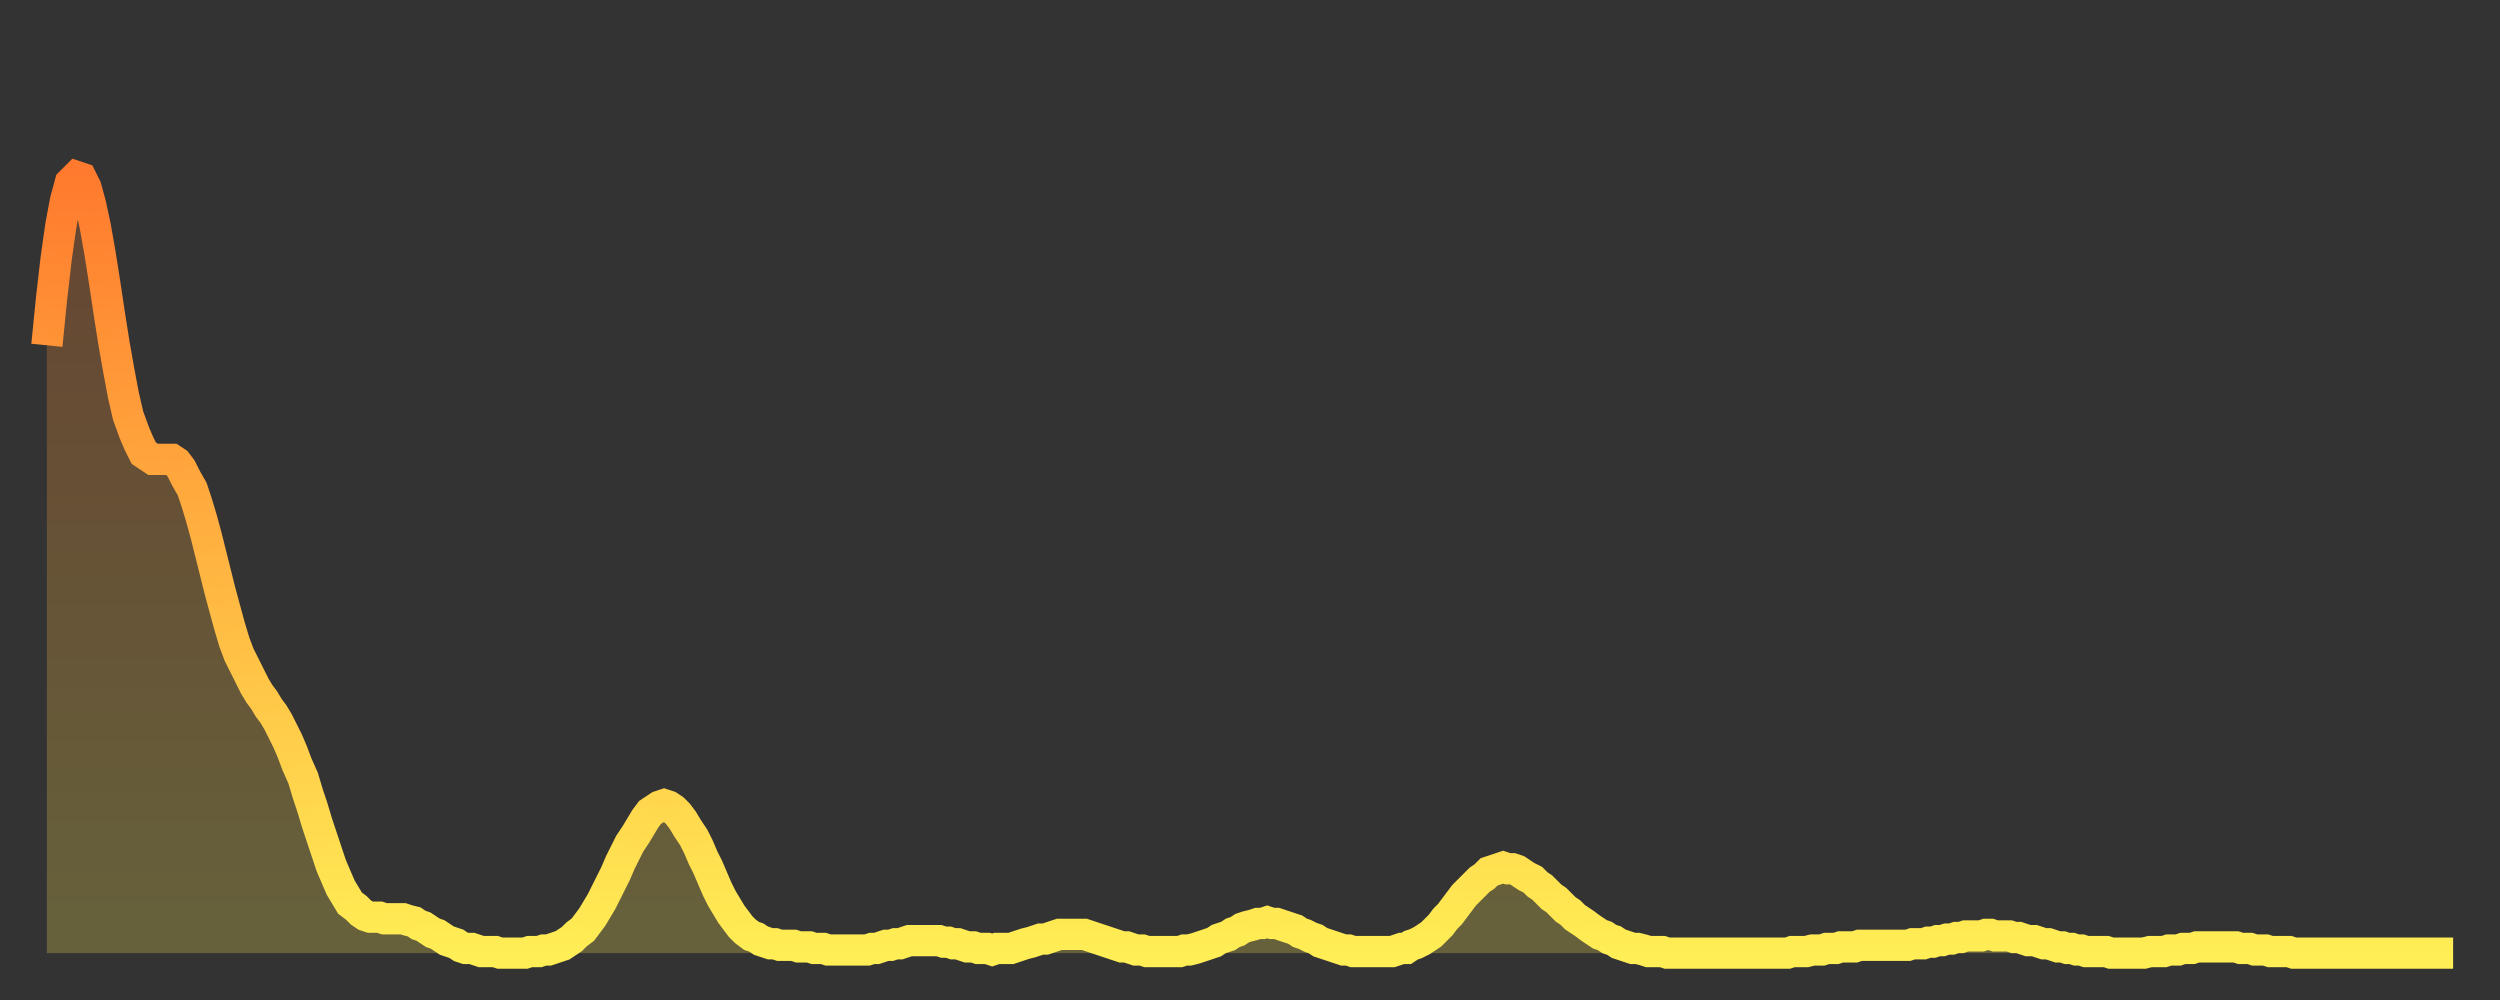
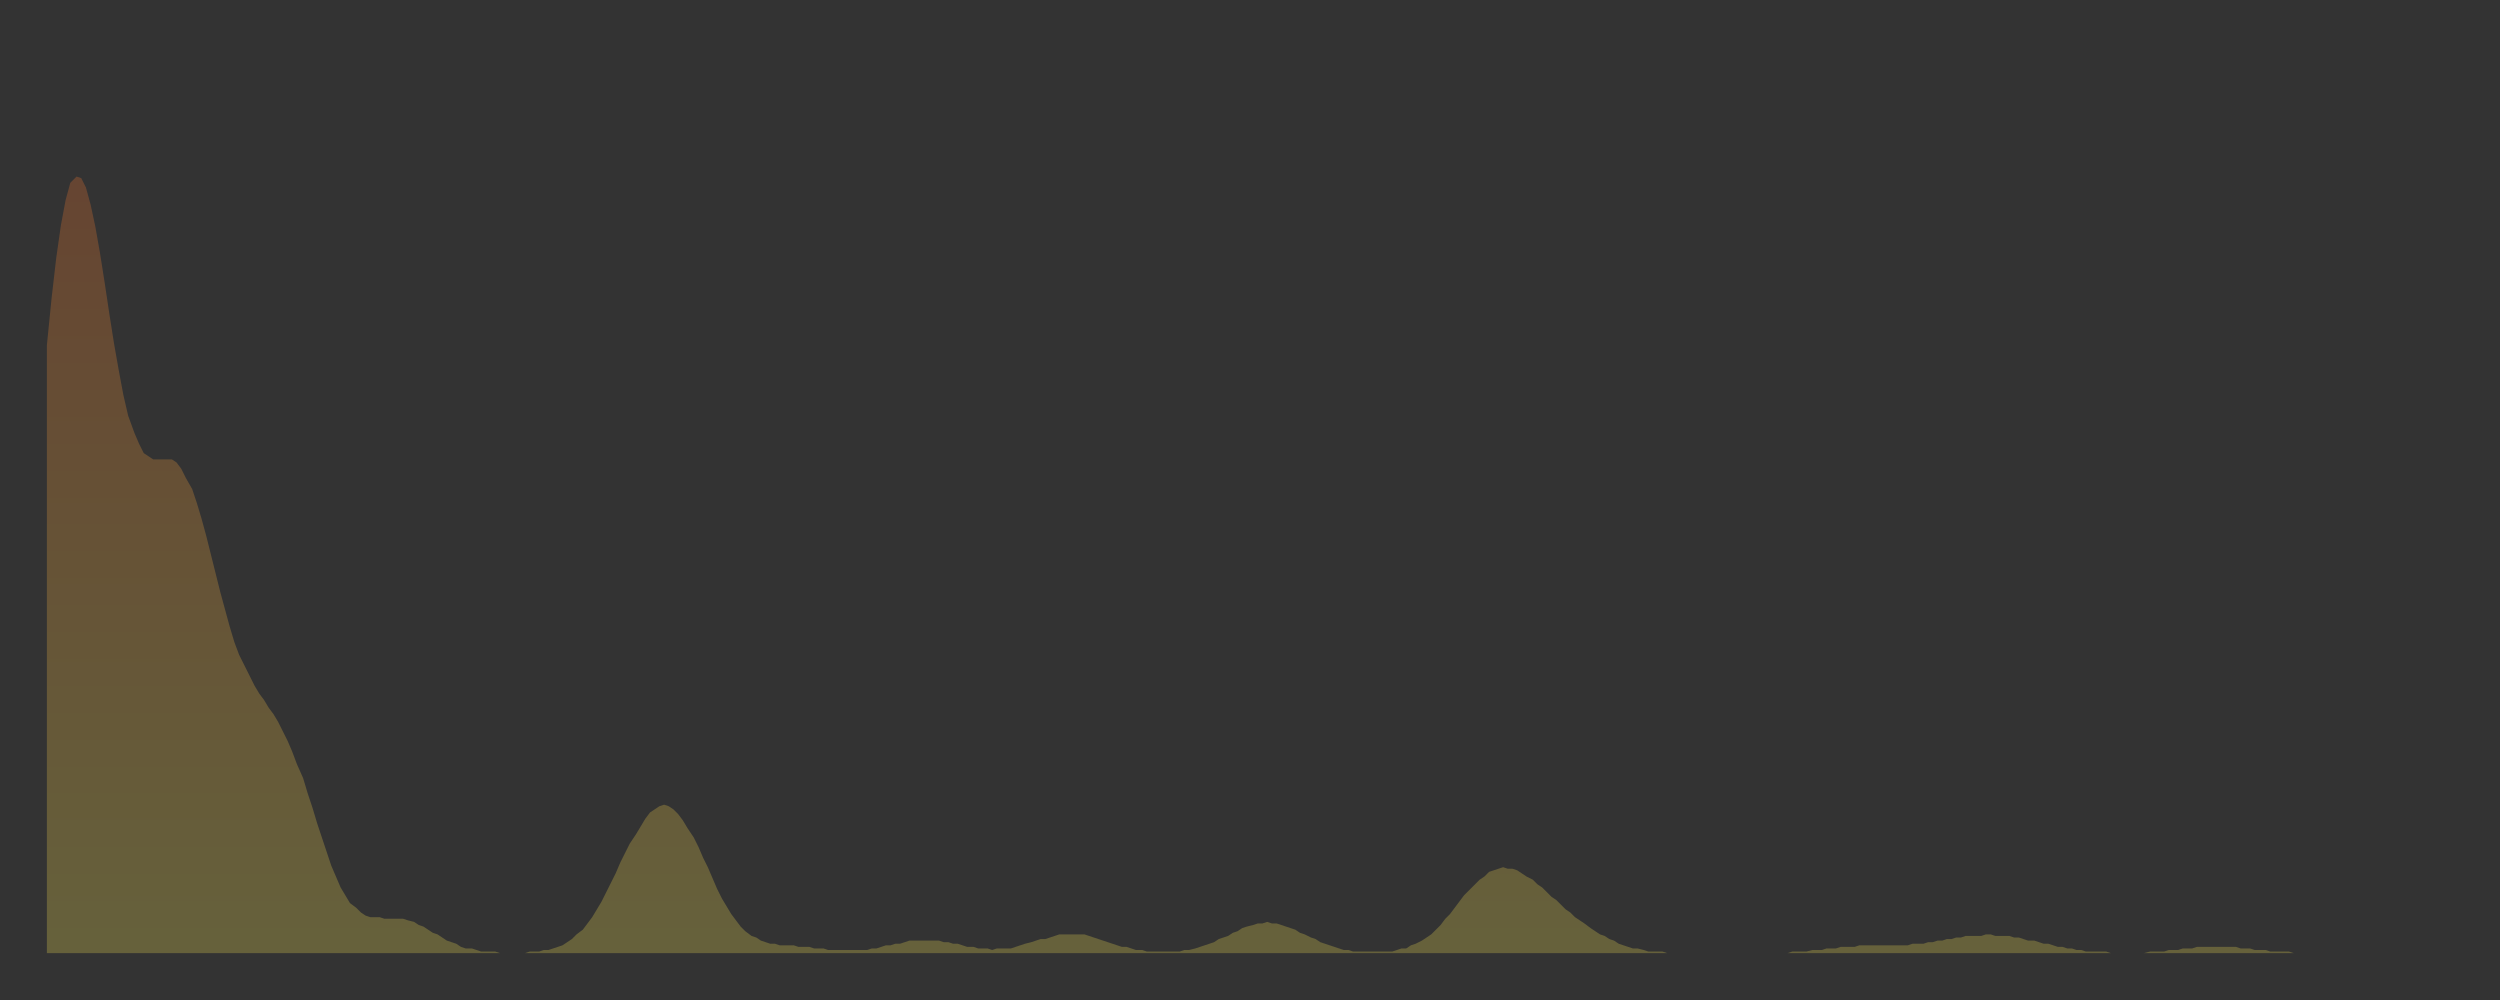
<svg xmlns="http://www.w3.org/2000/svg" baseProfile="full" height="64" version="1.1" width="160">
  <rect width="100%" height="100%" fill="#333333" stroke="none" />
  <defs>
    <linearGradient id="id1397718" x1="0" x2="0" y1="0" y2="1">
      <stop offset="0%" stop-color="#ff7a2e" />
      <stop offset="50%" stop-color="#ffb441" />
      <stop offset="100%" stop-color="#ffee55" />
    </linearGradient>
  </defs>
  <g transform="translate(3,3)">
    <g>
-       <path d="M 0.0 19.1 0.3 16.1 0.6 13.5 0.9 11.4 1.2 9.8 1.5 8.7 1.9 8.3 2.2 8.4 2.5 9.0 2.8 10.1 3.1 11.5 3.4 13.2 3.7 15.1 4.0 17.1 4.3 19.0 4.6 20.7 4.9 22.3 5.2 23.6 5.6 24.7 5.9 25.4 6.2 26.0 6.5 26.2 6.8 26.4 7.1 26.4 7.4 26.4 7.7 26.4 8.0 26.4 8.3 26.6 8.6 27.0 8.9 27.6 9.3 28.3 9.6 29.2 9.9 30.2 10.2 31.3 10.5 32.5 10.8 33.7 11.1 34.9 11.4 36.0 11.7 37.1 12.0 38.1 12.3 38.9 12.7 39.7 13.0 40.3 13.3 40.9 13.6 41.4 13.9 41.8 14.2 42.3 14.5 42.7 14.8 43.2 15.1 43.8 15.4 44.4 15.7 45.1 16.0 45.9 16.4 46.8 16.7 47.8 17.0 48.7 17.3 49.7 17.6 50.6 17.9 51.5 18.2 52.4 18.5 53.1 18.8 53.8 19.1 54.3 19.4 54.8 19.8 55.1 20.1 55.4 20.4 55.6 20.7 55.7 21.0 55.7 21.3 55.7 21.6 55.8 21.9 55.8 22.2 55.8 22.5 55.8 22.8 55.8 23.1 55.9 23.5 56.0 23.8 56.2 24.1 56.3 24.4 56.5 24.7 56.7 25.0 56.8 25.3 57.0 25.6 57.2 25.9 57.3 26.2 57.4 26.5 57.6 26.8 57.7 27.2 57.7 27.5 57.8 27.8 57.9 28.1 57.9 28.4 57.9 28.7 57.9 29.0 58.0 29.3 58.0 29.6 58.0 29.9 58.0 30.2 58.0 30.6 58.0 30.9 57.9 31.2 57.9 31.5 57.9 31.8 57.8 32.1 57.8 32.4 57.7 32.7 57.6 33.0 57.5 33.3 57.3 33.6 57.1 33.9 56.8 34.3 56.5 34.6 56.1 34.9 55.7 35.2 55.2 35.5 54.7 35.8 54.1 36.1 53.5 36.4 52.9 36.7 52.2 37.0 51.6 37.3 51.0 37.7 50.4 38.0 49.9 38.3 49.4 38.6 49.0 38.9 48.8 39.2 48.6 39.5 48.5 39.8 48.6 40.1 48.8 40.4 49.1 40.7 49.5 41.0 50.0 41.4 50.6 41.7 51.2 42.0 51.9 42.3 52.5 42.6 53.2 42.9 53.9 43.2 54.5 43.5 55.0 43.8 55.5 44.1 55.9 44.4 56.3 44.7 56.6 45.1 56.9 45.4 57.0 45.7 57.2 46.0 57.3 46.3 57.4 46.6 57.4 46.9 57.5 47.2 57.5 47.5 57.5 47.8 57.5 48.1 57.6 48.5 57.6 48.8 57.6 49.1 57.7 49.4 57.7 49.7 57.7 50.0 57.8 50.3 57.8 50.6 57.8 50.9 57.8 51.2 57.8 51.5 57.8 51.8 57.8 52.2 57.8 52.5 57.8 52.8 57.7 53.1 57.7 53.4 57.6 53.7 57.5 54.0 57.5 54.3 57.4 54.6 57.4 54.9 57.3 55.2 57.2 55.6 57.2 55.9 57.2 56.2 57.2 56.5 57.2 56.8 57.2 57.1 57.2 57.4 57.3 57.7 57.3 58.0 57.4 58.3 57.4 58.6 57.5 58.9 57.6 59.3 57.6 59.6 57.7 59.9 57.7 60.2 57.7 60.5 57.8 60.8 57.7 61.1 57.7 61.4 57.7 61.7 57.7 62.0 57.6 62.3 57.5 62.6 57.4 63.0 57.3 63.3 57.2 63.6 57.1 63.9 57.1 64.2 57.0 64.5 56.9 64.8 56.8 65.1 56.8 65.4 56.8 65.7 56.8 66.0 56.8 66.4 56.8 66.7 56.9 67.0 57.0 67.3 57.1 67.6 57.2 67.9 57.3 68.2 57.4 68.5 57.5 68.8 57.6 69.1 57.6 69.4 57.7 69.7 57.8 70.1 57.8 70.4 57.9 70.7 57.9 71.0 57.9 71.3 57.9 71.6 57.9 71.9 57.9 72.2 57.9 72.5 57.9 72.8 57.8 73.1 57.8 73.5 57.7 73.8 57.6 74.1 57.5 74.4 57.4 74.7 57.3 75.0 57.1 75.3 57.0 75.6 56.9 75.9 56.7 76.2 56.6 76.5 56.4 76.8 56.3 77.2 56.2 77.5 56.1 77.8 56.1 78.1 56.0 78.4 56.1 78.7 56.1 79.0 56.2 79.3 56.3 79.6 56.4 79.9 56.5 80.2 56.7 80.5 56.8 80.9 57.0 81.2 57.1 81.5 57.3 81.8 57.4 82.1 57.5 82.4 57.6 82.7 57.7 83.0 57.8 83.3 57.8 83.6 57.9 83.9 57.9 84.3 57.9 84.6 57.9 84.9 57.9 85.2 57.9 85.5 57.9 85.8 57.9 86.1 57.9 86.4 57.8 86.7 57.7 87.0 57.7 87.3 57.5 87.6 57.4 88.0 57.2 88.3 57.0 88.6 56.8 88.9 56.5 89.2 56.2 89.5 55.8 89.8 55.5 90.1 55.1 90.4 54.7 90.7 54.3 91.0 54.0 91.4 53.6 91.7 53.3 92.0 53.1 92.3 52.8 92.6 52.7 92.9 52.6 93.2 52.5 93.5 52.6 93.8 52.6 94.1 52.7 94.4 52.9 94.7 53.1 95.1 53.3 95.4 53.6 95.7 53.8 96.0 54.1 96.3 54.4 96.6 54.6 96.9 54.9 97.2 55.2 97.5 55.4 97.8 55.7 98.1 55.9 98.4 56.1 98.8 56.4 99.1 56.6 99.4 56.8 99.7 56.9 100.0 57.1 100.3 57.2 100.6 57.4 100.9 57.5 101.2 57.6 101.5 57.7 101.8 57.7 102.2 57.8 102.5 57.9 102.8 57.9 103.1 57.9 103.4 57.9 103.7 58.0 104.0 58.0 104.3 58.0 104.6 58.0 104.9 58.0 105.2 58.0 105.5 58.0 105.9 58.0 106.2 58.0 106.5 58.0 106.8 58.0 107.1 58.0 107.4 58.0 107.7 58.0 108.0 58.0 108.3 58.0 108.6 58.0 108.9 58.0 109.3 58.0 109.6 58.0 109.9 58.0 110.2 58.0 110.5 58.0 110.8 58.0 111.1 58.0 111.4 58.0 111.7 57.9 112.0 57.9 112.3 57.9 112.6 57.9 113.0 57.8 113.3 57.8 113.6 57.8 113.9 57.7 114.2 57.7 114.5 57.7 114.8 57.6 115.1 57.6 115.4 57.6 115.7 57.6 116.0 57.5 116.3 57.5 116.7 57.5 117.0 57.5 117.3 57.5 117.6 57.5 117.9 57.5 118.2 57.5 118.5 57.5 118.8 57.5 119.1 57.5 119.4 57.4 119.7 57.4 120.1 57.4 120.4 57.3 120.7 57.3 121.0 57.2 121.3 57.2 121.6 57.1 121.9 57.1 122.2 57.0 122.5 57.0 122.8 56.9 123.1 56.9 123.4 56.9 123.8 56.9 124.1 56.8 124.4 56.8 124.7 56.9 125.0 56.9 125.3 56.9 125.6 56.9 125.9 57.0 126.2 57.0 126.5 57.1 126.8 57.2 127.2 57.2 127.5 57.3 127.8 57.4 128.1 57.4 128.4 57.5 128.7 57.6 129.0 57.6 129.3 57.7 129.6 57.7 129.9 57.8 130.2 57.8 130.5 57.9 130.9 57.9 131.2 57.9 131.5 57.9 131.8 57.9 132.1 58.0 132.4 58.0 132.7 58.0 133.0 58.0 133.3 58.0 133.6 58.0 133.9 58.0 134.2 58.0 134.6 57.9 134.9 57.9 135.2 57.9 135.5 57.9 135.8 57.8 136.1 57.8 136.4 57.8 136.7 57.7 137.0 57.7 137.3 57.7 137.6 57.6 138.0 57.6 138.3 57.6 138.6 57.6 138.9 57.6 139.2 57.6 139.5 57.6 139.8 57.6 140.1 57.6 140.4 57.7 140.7 57.7 141.0 57.7 141.3 57.8 141.7 57.8 142.0 57.8 142.3 57.9 142.6 57.9 142.9 57.9 143.2 57.9 143.5 57.9 143.8 58.0 144.1 58.0 144.4 58.0 144.7 58.0 145.1 58.0 145.4 58.0 145.7 58.0 146.0 58.0 146.3 58.0 146.6 58.0 146.9 58.0 147.2 58.0 147.5 58.0 147.8 58.0 148.1 58.0 148.4 58.0 148.8 58.0 149.1 58.0 149.4 58.0 149.7 58.0 150.0 58.0 150.3 58.0 150.6 58.0 150.9 58.0 151.2 58.0 151.5 58.0 151.8 58.0 152.1 58.0 152.5 58.0 152.8 58.0 153.1 58.0 153.4 58.0 153.7 58.0 154.0 58.0" fill="none" id="graph-curve" opacity="1" stroke="url(#id1397718)" stroke-width="2" />
      <path d="M 0 58 L 0.0 19.1 0.3 16.1 0.6 13.5 0.9 11.4 1.2 9.8 1.5 8.7 1.9 8.3 2.2 8.4 2.5 9.0 2.8 10.1 3.1 11.5 3.4 13.2 3.7 15.1 4.0 17.1 4.3 19.0 4.6 20.7 4.9 22.3 5.2 23.6 5.6 24.7 5.9 25.4 6.2 26.0 6.5 26.2 6.8 26.4 7.1 26.4 7.4 26.4 7.7 26.4 8.0 26.4 8.3 26.6 8.6 27.0 8.9 27.6 9.3 28.3 9.6 29.2 9.9 30.2 10.2 31.3 10.5 32.5 10.8 33.7 11.1 34.9 11.4 36.0 11.7 37.1 12.0 38.1 12.3 38.9 12.7 39.7 13.0 40.3 13.3 40.9 13.6 41.4 13.9 41.8 14.2 42.3 14.5 42.7 14.8 43.2 15.1 43.8 15.4 44.4 15.7 45.1 16.0 45.9 16.4 46.8 16.7 47.8 17.0 48.7 17.3 49.7 17.6 50.6 17.9 51.5 18.2 52.4 18.5 53.1 18.8 53.8 19.1 54.3 19.4 54.8 19.8 55.1 20.1 55.4 20.4 55.6 20.7 55.7 21.0 55.7 21.3 55.7 21.6 55.8 21.9 55.8 22.2 55.8 22.5 55.8 22.8 55.8 23.1 55.9 23.5 56.0 23.8 56.2 24.1 56.3 24.4 56.5 24.7 56.7 25.0 56.8 25.3 57.0 25.6 57.2 25.9 57.3 26.2 57.4 26.5 57.6 26.8 57.7 27.2 57.7 27.5 57.8 27.8 57.9 28.1 57.9 28.4 57.9 28.7 57.9 29.0 58.0 29.3 58.0 29.6 58.0 29.9 58.0 30.2 58.0 30.6 58.0 30.9 57.9 31.2 57.9 31.5 57.9 31.8 57.8 32.1 57.8 32.4 57.7 32.7 57.6 33.0 57.5 33.3 57.3 33.6 57.1 33.9 56.8 34.3 56.5 34.6 56.1 34.9 55.7 35.2 55.2 35.5 54.7 35.8 54.1 36.1 53.5 36.4 52.9 36.7 52.2 37.0 51.6 37.3 51.0 37.7 50.4 38.0 49.9 38.3 49.4 38.6 49.0 38.9 48.8 39.2 48.6 39.5 48.5 39.8 48.6 40.1 48.8 40.4 49.1 40.7 49.5 41.0 50.0 41.4 50.6 41.7 51.2 42.0 51.9 42.3 52.5 42.6 53.2 42.9 53.9 43.2 54.5 43.5 55.0 43.8 55.5 44.1 55.9 44.4 56.3 44.7 56.6 45.1 56.9 45.4 57.0 45.7 57.2 46.0 57.3 46.3 57.4 46.6 57.4 46.9 57.5 47.2 57.5 47.5 57.5 47.8 57.5 48.1 57.6 48.5 57.6 48.8 57.6 49.1 57.7 49.4 57.7 49.7 57.7 50.0 57.8 50.3 57.8 50.6 57.8 50.9 57.8 51.2 57.8 51.5 57.8 51.8 57.8 52.2 57.8 52.5 57.8 52.8 57.7 53.1 57.7 53.4 57.6 53.7 57.5 54.0 57.5 54.3 57.4 54.6 57.4 54.9 57.3 55.2 57.2 55.6 57.2 55.9 57.2 56.2 57.2 56.5 57.2 56.8 57.2 57.1 57.2 57.4 57.3 57.7 57.3 58.0 57.4 58.3 57.4 58.6 57.5 58.9 57.6 59.3 57.6 59.6 57.7 59.9 57.7 60.2 57.7 60.5 57.8 60.8 57.7 61.1 57.7 61.4 57.7 61.7 57.7 62.0 57.6 62.3 57.5 62.6 57.4 63.0 57.3 63.3 57.2 63.6 57.1 63.9 57.1 64.2 57.0 64.5 56.9 64.8 56.8 65.1 56.8 65.4 56.8 65.7 56.8 66.0 56.8 66.4 56.8 66.7 56.9 67.0 57.0 67.3 57.1 67.6 57.2 67.9 57.3 68.2 57.4 68.5 57.5 68.8 57.6 69.1 57.6 69.4 57.7 69.7 57.8 70.1 57.8 70.4 57.9 70.7 57.9 71.0 57.9 71.3 57.9 71.6 57.9 71.9 57.9 72.2 57.9 72.5 57.9 72.8 57.8 73.1 57.8 73.5 57.7 73.8 57.6 74.1 57.5 74.4 57.4 74.7 57.3 75.0 57.1 75.3 57.0 75.6 56.9 75.9 56.7 76.2 56.6 76.5 56.4 76.8 56.3 77.2 56.2 77.5 56.1 77.8 56.1 78.1 56.0 78.4 56.1 78.7 56.1 79.0 56.2 79.3 56.3 79.6 56.4 79.9 56.5 80.2 56.7 80.5 56.8 80.9 57.0 81.2 57.1 81.5 57.3 81.8 57.4 82.1 57.5 82.4 57.6 82.7 57.7 83.0 57.8 83.3 57.8 83.6 57.9 83.9 57.9 84.3 57.9 84.6 57.9 84.9 57.9 85.2 57.9 85.5 57.9 85.8 57.9 86.1 57.9 86.4 57.8 86.7 57.7 87.0 57.7 87.3 57.5 87.6 57.4 88.0 57.2 88.3 57.0 88.6 56.8 88.9 56.5 89.2 56.2 89.5 55.8 89.8 55.5 90.1 55.1 90.4 54.7 90.7 54.3 91.0 54.0 91.4 53.6 91.7 53.3 92.0 53.1 92.3 52.8 92.6 52.7 92.9 52.6 93.2 52.5 93.5 52.6 93.8 52.6 94.1 52.7 94.4 52.9 94.7 53.1 95.1 53.3 95.4 53.6 95.7 53.8 96.0 54.1 96.3 54.4 96.6 54.6 96.9 54.9 97.2 55.2 97.5 55.4 97.8 55.7 98.1 55.9 98.4 56.1 98.8 56.4 99.1 56.6 99.4 56.8 99.7 56.9 100.0 57.1 100.3 57.2 100.6 57.4 100.9 57.5 101.2 57.6 101.5 57.7 101.8 57.7 102.2 57.8 102.5 57.9 102.8 57.9 103.1 57.9 103.4 57.9 103.7 58.0 104.0 58.0 104.3 58.0 104.6 58.0 104.9 58.0 105.2 58.0 105.5 58.0 105.9 58.0 106.2 58.0 106.5 58.0 106.8 58.0 107.1 58.0 107.4 58.0 107.7 58.0 108.0 58.0 108.3 58.0 108.6 58.0 108.9 58.0 109.3 58.0 109.6 58.0 109.9 58.0 110.2 58.0 110.5 58.0 110.8 58.0 111.1 58.0 111.4 58.0 111.7 57.9 112.0 57.9 112.3 57.9 112.6 57.9 113.0 57.8 113.3 57.8 113.6 57.8 113.9 57.7 114.2 57.7 114.5 57.7 114.8 57.6 115.1 57.6 115.4 57.6 115.7 57.6 116.0 57.5 116.3 57.5 116.7 57.5 117.0 57.5 117.3 57.5 117.6 57.5 117.9 57.5 118.2 57.5 118.5 57.5 118.8 57.5 119.1 57.5 119.4 57.4 119.7 57.4 120.1 57.4 120.4 57.3 120.7 57.3 121.0 57.2 121.3 57.2 121.6 57.1 121.9 57.1 122.2 57.0 122.5 57.0 122.8 56.9 123.1 56.9 123.4 56.9 123.8 56.9 124.1 56.8 124.4 56.8 124.7 56.9 125.0 56.9 125.3 56.9 125.6 56.9 125.9 57.0 126.2 57.0 126.5 57.1 126.8 57.2 127.2 57.2 127.5 57.3 127.8 57.4 128.1 57.4 128.4 57.5 128.7 57.6 129.0 57.6 129.3 57.7 129.6 57.7 129.9 57.8 130.2 57.8 130.5 57.9 130.9 57.9 131.2 57.9 131.5 57.9 131.8 57.9 132.1 58.0 132.4 58.0 132.7 58.0 133.0 58.0 133.3 58.0 133.6 58.0 133.9 58.0 134.2 58.0 134.6 57.9 134.9 57.9 135.2 57.9 135.5 57.9 135.8 57.8 136.1 57.8 136.4 57.8 136.7 57.7 137.0 57.7 137.3 57.7 137.6 57.6 138.0 57.6 138.3 57.6 138.6 57.6 138.9 57.6 139.2 57.6 139.5 57.6 139.8 57.6 140.1 57.6 140.4 57.7 140.7 57.7 141.0 57.7 141.3 57.8 141.7 57.8 142.0 57.8 142.3 57.9 142.6 57.9 142.9 57.9 143.2 57.9 143.5 57.9 143.8 58.0 144.1 58.0 144.4 58.0 144.7 58.0 145.1 58.0 145.4 58.0 145.7 58.0 146.0 58.0 146.3 58.0 146.6 58.0 146.9 58.0 147.2 58.0 147.5 58.0 147.8 58.0 148.1 58.0 148.4 58.0 148.8 58.0 149.1 58.0 149.4 58.0 149.7 58.0 150.0 58.0 150.3 58.0 150.6 58.0 150.9 58.0 151.2 58.0 151.5 58.0 151.8 58.0 152.1 58.0 152.5 58.0 152.8 58.0 153.1 58.0 153.4 58.0 153.7 58.0 154.0 58.0 154 58" fill="url(#id1397718)" fill-opacity=".25" id="graph-shadow" />
    </g>
  </g>
</svg>